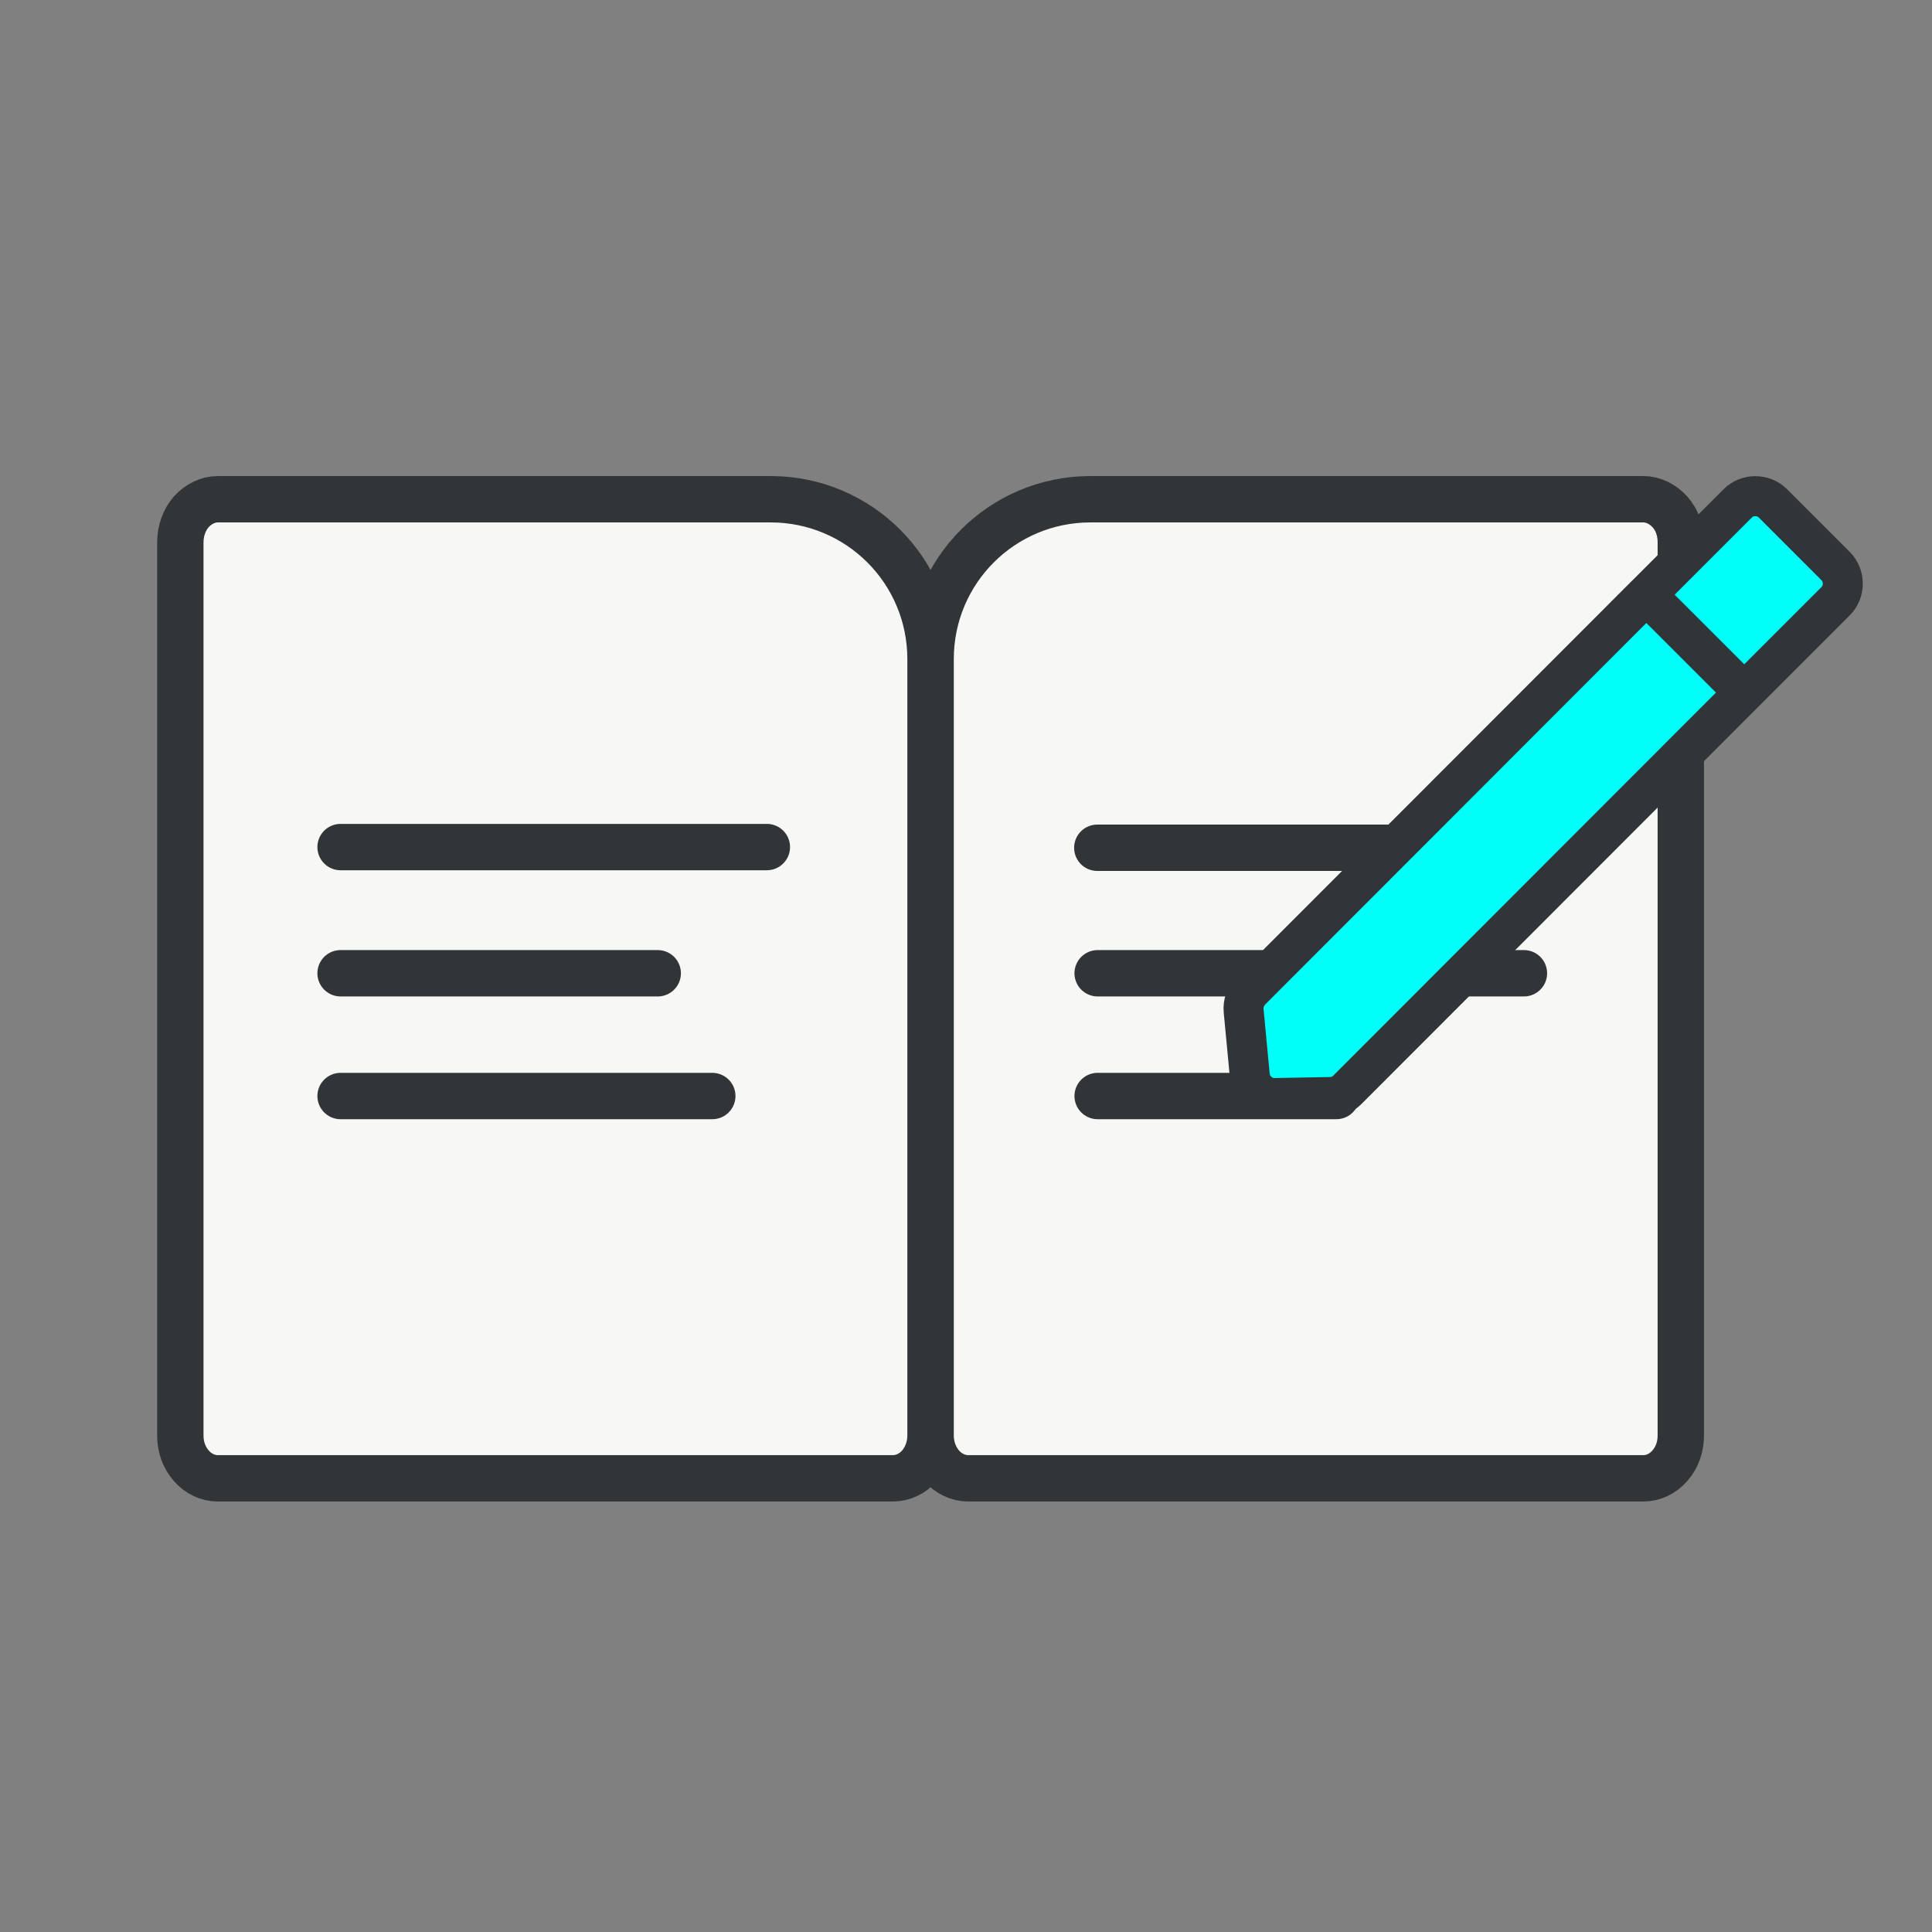
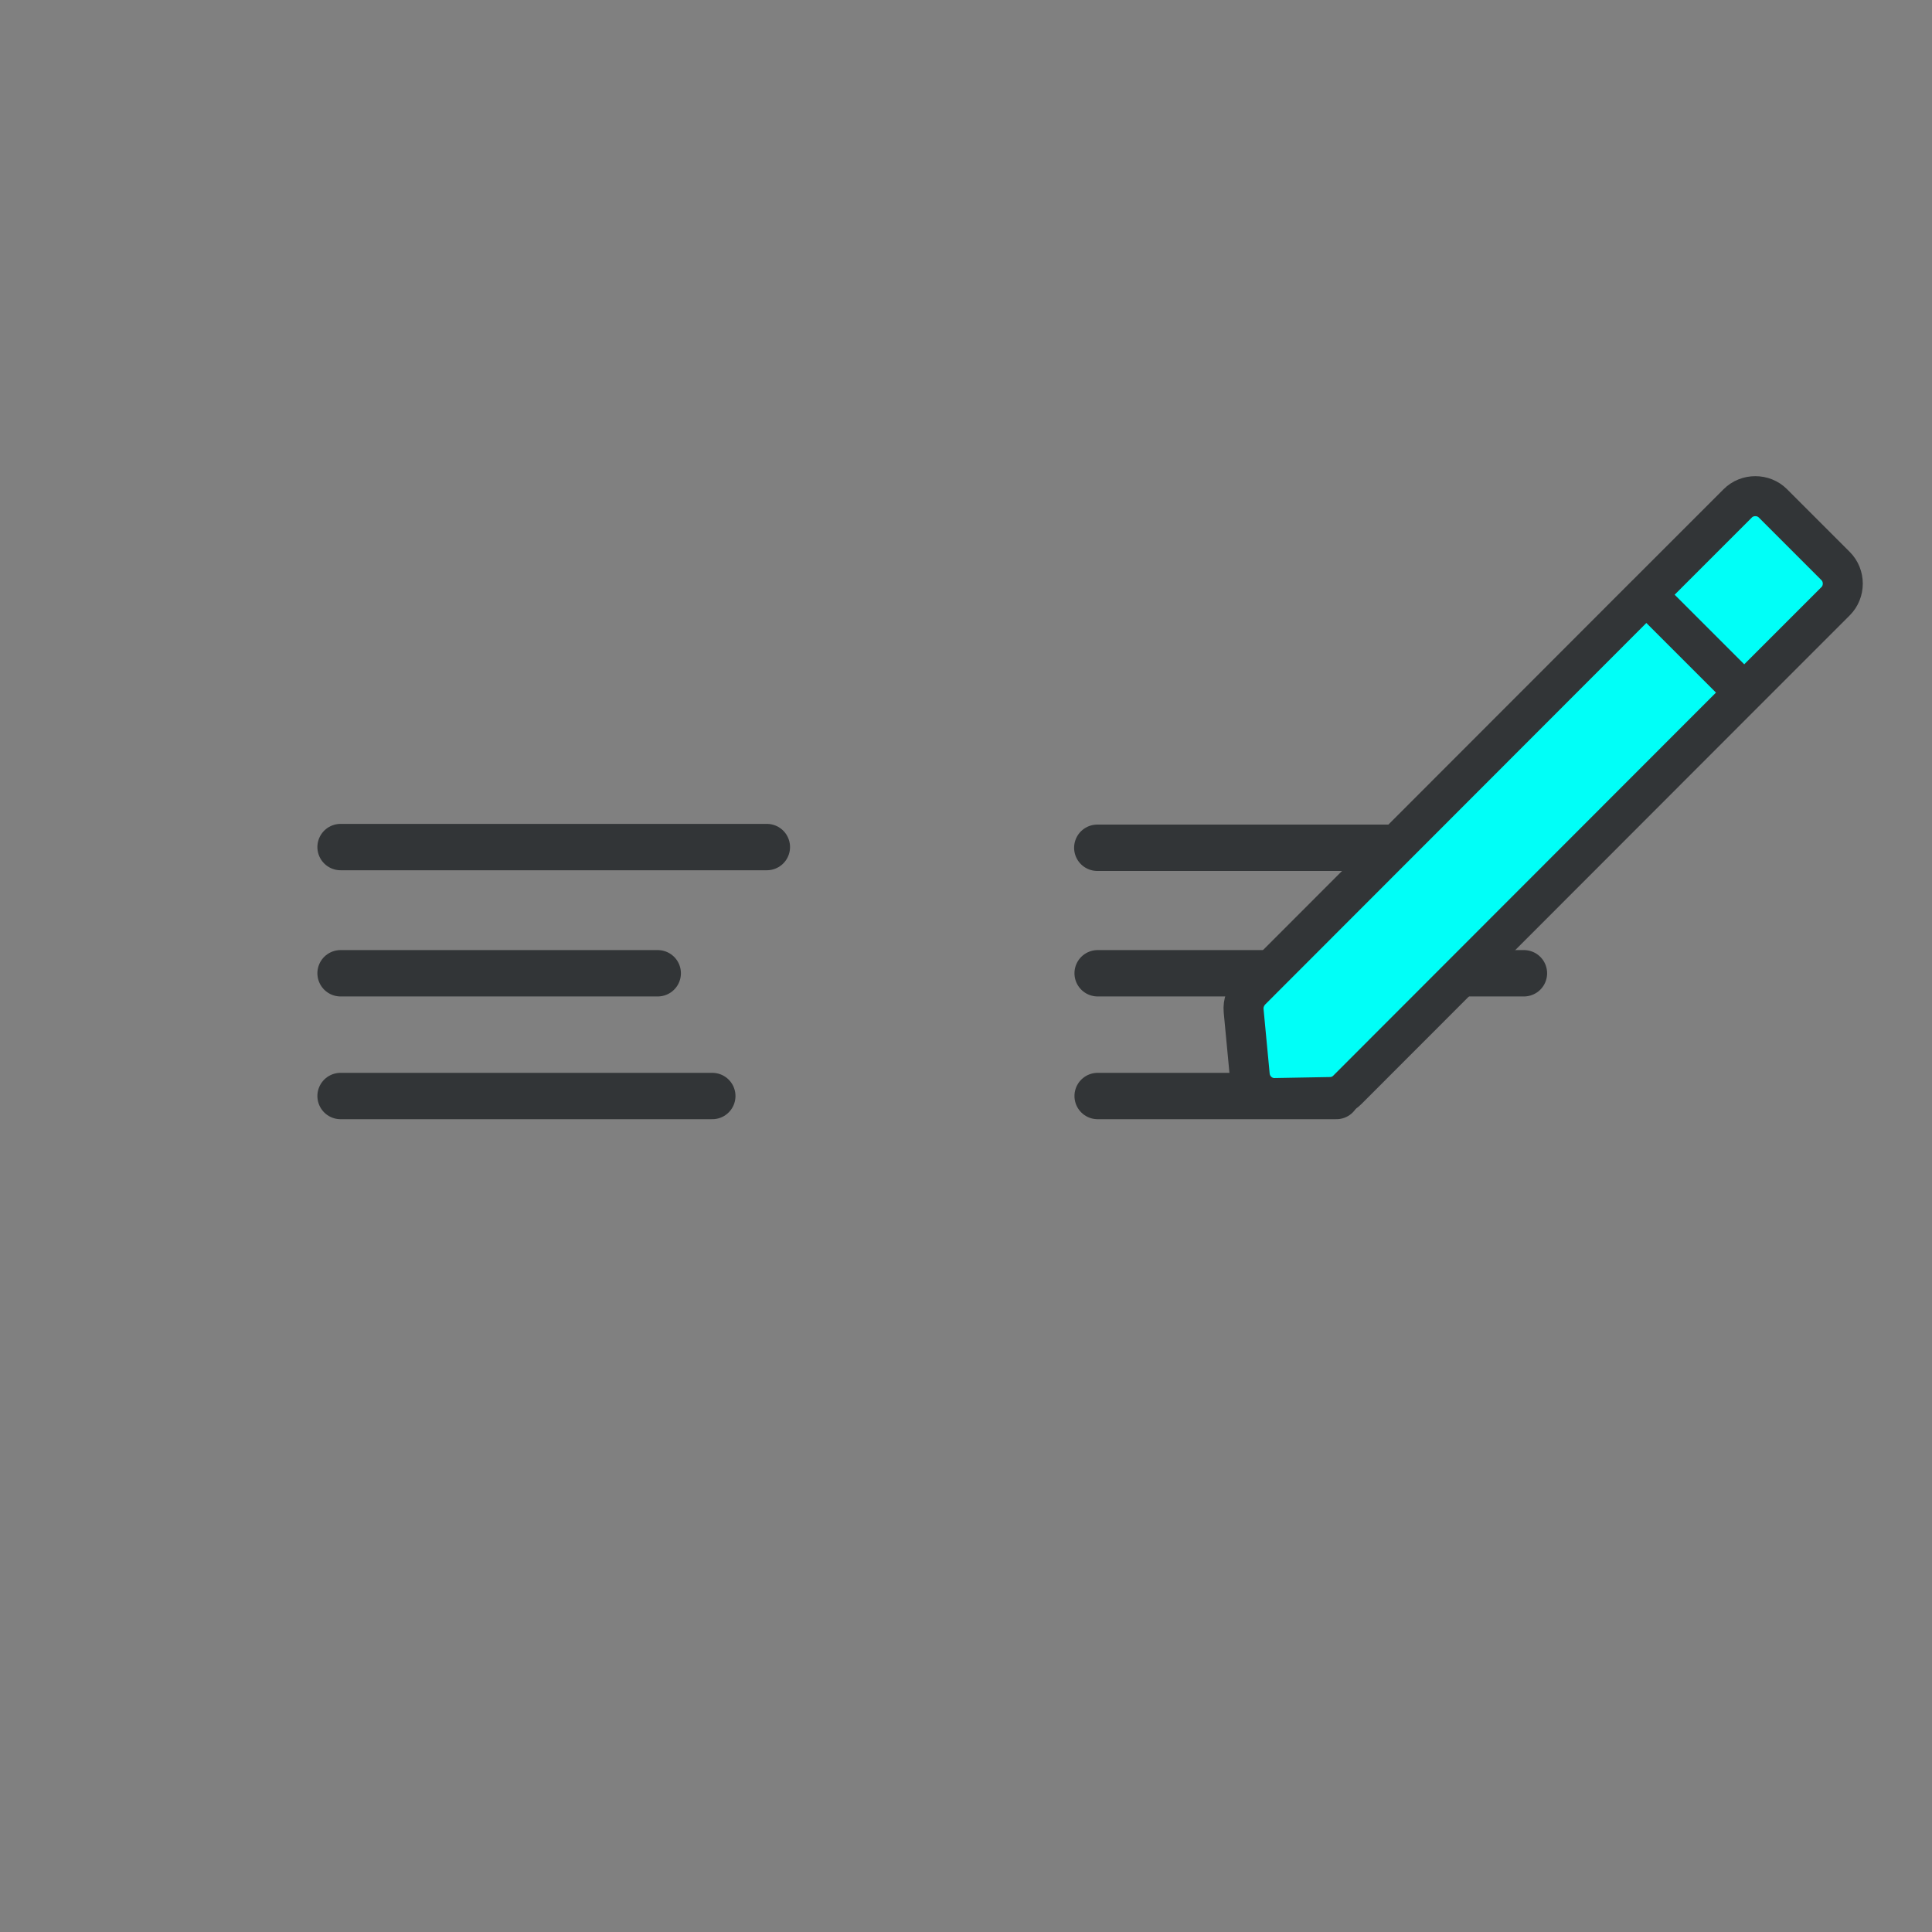
<svg xmlns="http://www.w3.org/2000/svg" id="Layer_1" data-name="Layer 1" viewBox="0 0 500 500">
  <rect x="0" y="0" width="500" height="500" fill="#808080" stroke="none" />
  <defs>
    <style>
      .cls-1 {
        fill: #f7f7f5;
      }

      .cls-1, .cls-2 {
        stroke-linejoin: round;
      }

      .cls-1, .cls-2, .cls-3 {
        stroke: #323537;
      }

      .cls-1, .cls-3 {
        stroke-linecap: round;
        stroke-width: 12px;
      }

      .cls-2 {
        stroke-width: 10.35px;
      }

      .cls-2, .cls-3 {
        fill: none;
      }

      .cls-4 {
        fill: #00fff8;
        stroke-width: 0px;
      }
    </style>
  </defs>
  <g>
-     <path class="cls-1" d="M432.17,132.47c-1.85-2.03-4.32-3.27-6.88-3.27h-143.06c-22.86,0-41.39,18.45-41.39,41.39v200.96c0,2.91,1.06,5.74,2.82,7.77s4.32,3.27,6.88,3.27h174.75c2.56,0,5.03-1.15,6.88-3.27,1.85-2.12,2.82-4.85,2.82-7.77v-231.23c0-3-.97-5.82-2.82-7.85ZM49.49,132.47c1.85-2.03,4.32-3.27,6.88-3.27h143.06c22.86,0,41.39,18.45,41.39,41.39v200.96c0,2.91-1.06,5.74-2.82,7.77s-4.32,3.27-6.88,3.27H56.37c-2.56,0-5.03-1.15-6.88-3.27-1.85-2.12-2.82-4.85-2.82-7.77v-231.23c0-3,1.06-5.82,2.82-7.85h0Z" />
    <path class="cls-3" d="M283.98,219.4h120.21" />
    <path class="cls-3" d="M198.46,219.22h-110.32" />
    <path class="cls-3" d="M284.07,251.88h110.32M170.22,251.88h-82.08M184.34,283.65h-96.2M345.85,283.65h-61.78" />
  </g>
  <path class="cls-4" d="M323.52,278.36l-1.59-16.77c-.18-1.94.53-3.8,1.85-5.21l102.38-102.47,23.65-23.65c2.47-2.47,6.62-2.47,9.09,0h0l16.24,16.24c2.47,2.47,2.47,6.62,0,9.09l-23.65,23.65-102.73,102.82c-1.15,1.15-2.74,1.85-4.41,1.85l-14.3.26c-3.44,0-6.27-2.47-6.53-5.82h0Z" />
  <path class="cls-2" d="M451.41,179.24l23.65-23.65c2.47-2.47,2.47-6.62,0-9.09l-16.24-16.24c-2.47-2.47-6.62-2.47-9.09,0h0l-23.65,23.65M451.41,179.24l-102.73,102.82c-1.15,1.15-2.74,1.85-4.41,1.85l-14.3.26c-3.35.09-6.18-2.47-6.53-5.82l-1.59-16.77c-.18-1.94.53-3.8,1.85-5.21l102.38-102.47M451.41,179.24l-25.33-25.33" />
</svg>